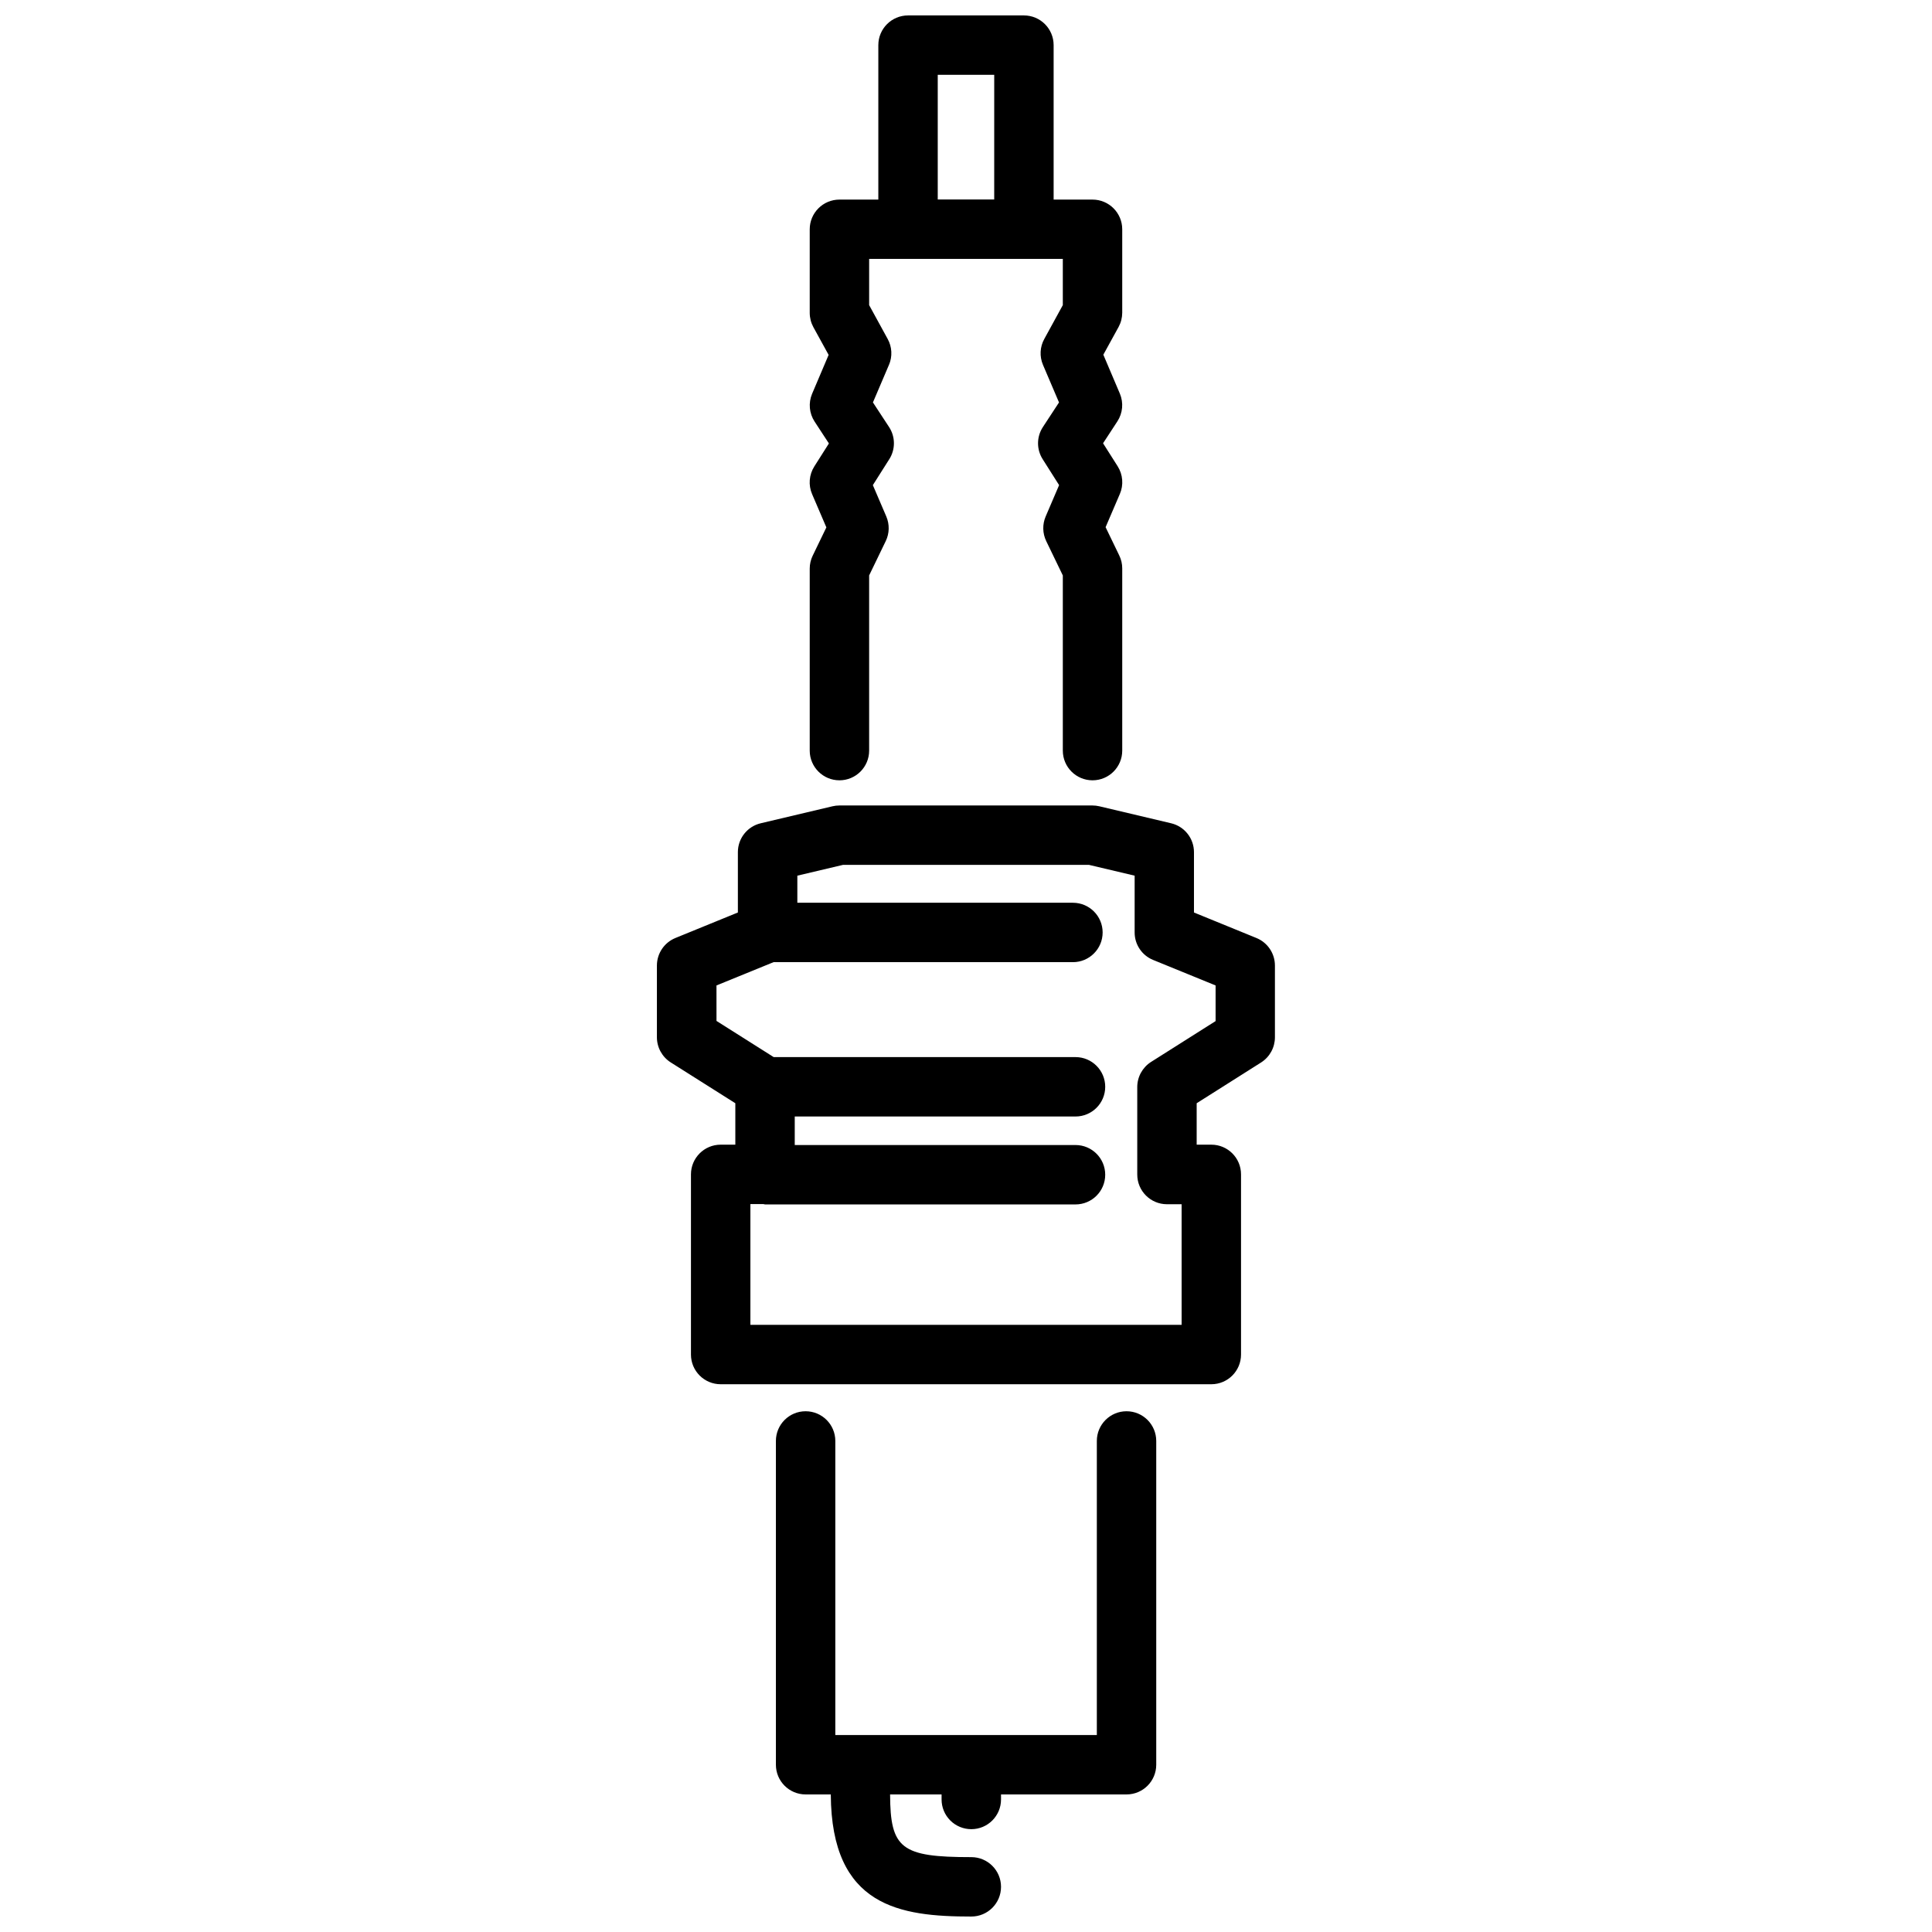
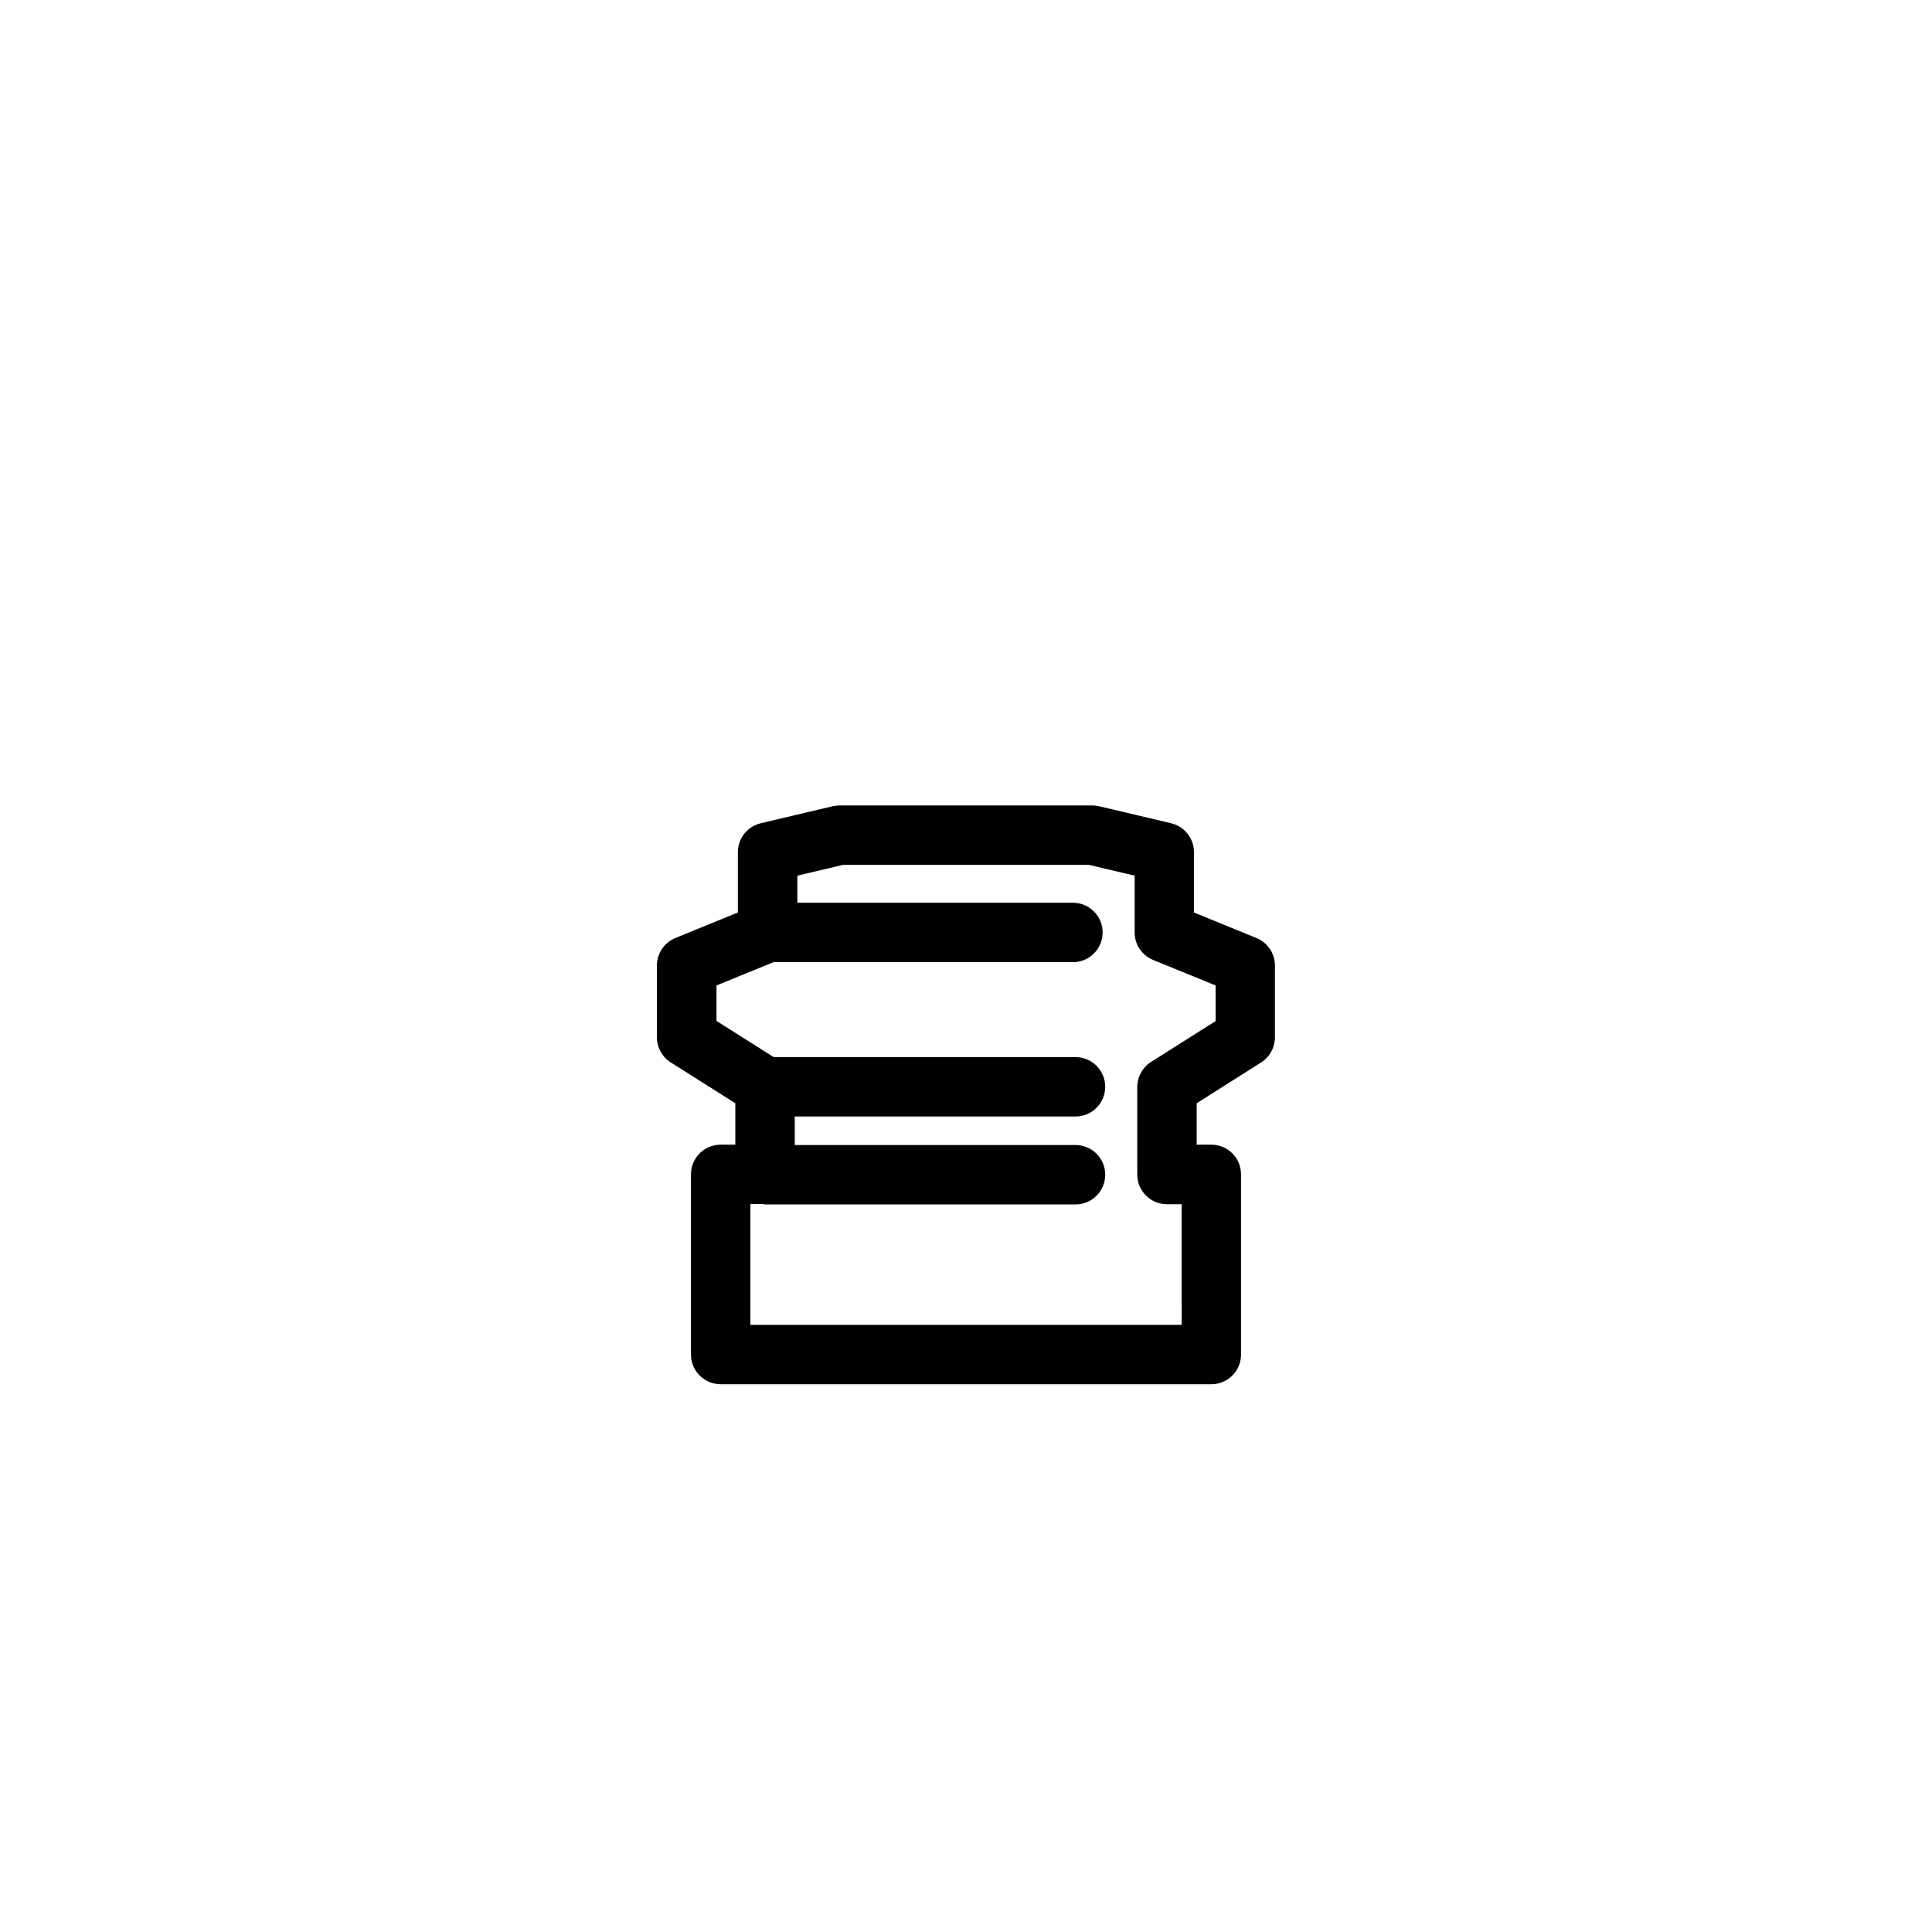
<svg xmlns="http://www.w3.org/2000/svg" width="800px" height="800px" version="1.1" viewBox="144 144 512 512">
  <defs>
    <clipPath id="b">
      <path d="m358 148.09h84v202.91h-84z" />
    </clipPath>
    <clipPath id="a">
-       <path d="m349 517h102v134.9h-102z" />
-     </clipPath>
+       </clipPath>
  </defs>
  <path d="m338.87 436.37v10.98h-3.887c-4.348 0-7.871 3.523-7.871 7.871v47.746c0 4.348 3.523 7.871 7.871 7.871h130.03c4.348 0 7.871-3.523 7.871-7.871v-47.746c0-4.348-3.523-7.871-7.871-7.871h-3.883v-10.98l17.098-10.82c2.269-1.453 3.641-3.961 3.641-6.656v-19.027c-0.004-3.199-1.941-6.078-4.902-7.285l-16.551-6.758v-15.988c0-3.648-2.508-6.82-6.055-7.66l-19.031-4.504c-0.594-0.141-1.203-0.211-1.816-0.211h-67.07c-0.609 0-1.219 0.07-1.816 0.211l-19.031 4.504h0.004c-3.551 0.84-6.059 4.012-6.055 7.66v15.984l-16.551 6.758-0.004 0.004c-2.961 1.207-4.894 4.086-4.902 7.285v19.027c0.004 2.699 1.387 5.211 3.664 6.656zm-4.996-31.215 15.125-6.172h79.336c4.348 0 7.875-3.523 7.875-7.871s-3.527-7.871-7.875-7.871h-73.031v-7.18l12.082-2.856h65.223l12.082 2.856v15.051c-0.004 3.199 1.934 6.082 4.902 7.285l16.551 6.758v9.445l-17.098 10.82c-2.277 1.449-3.66 3.957-3.664 6.656v23.188c0 4.348 3.523 7.871 7.871 7.871h3.883l0.004 31.961h-114.28v-32.004h3.422c0.156 0 0.293 0.094 0.461 0.094h82.277c4.348 0 7.871-3.523 7.871-7.871s-3.523-7.871-7.871-7.871h-74.406v-7.559h74.406c4.348 0 7.871-3.523 7.871-7.871 0-4.348-3.523-7.871-7.871-7.871h-79.988l-15.156-9.586z" />
  <g clip-path="url(#b)">
-     <path d="m366.46 350.79c4.348 0 7.871-3.523 7.871-7.871v-46.426l4.398-9.102v0.004c0.992-2.055 1.043-4.434 0.145-6.531l-3.559-8.301 4.356-6.875h0.004c1.652-2.606 1.629-5.941-0.066-8.523l-4.273-6.519 4.25-9.961 0.004 0.004c0.949-2.227 0.816-4.762-0.355-6.875l-4.902-8.953v-12.25h51.324v12.25l-4.902 8.953c-1.172 2.113-1.301 4.648-0.355 6.875l4.25 9.961-4.273 6.519 0.004-0.004c-1.695 2.582-1.719 5.918-0.062 8.523l4.356 6.875-3.559 8.301c-0.898 2.098-0.844 4.477 0.145 6.531l4.398 9.102v46.426-0.004c0 4.348 3.527 7.871 7.875 7.871s7.871-3.523 7.871-7.871v-48.281c0.004-1.191-0.266-2.363-0.789-3.434l-3.621-7.496 3.777-8.805h0.004c1.027-2.394 0.809-5.144-0.59-7.348l-3.863-6.086 3.789-5.793c1.43-2.188 1.68-4.941 0.672-7.348l-4.387-10.328 4.039-7.348h0.004c0.629-1.164 0.961-2.465 0.965-3.789v-22.094c0-4.348-3.523-7.875-7.871-7.875h-10.309v-40.934c0-4.348-3.523-7.871-7.871-7.871h-30.711c-4.348 0-7.875 3.523-7.875 7.871v40.934h-10.309 0.004c-4.348 0-7.875 3.527-7.875 7.875v22.148-0.004c0.004 1.324 0.336 2.625 0.969 3.789l4.039 7.348-4.387 10.328c-1.008 2.41-0.758 5.16 0.672 7.348l3.789 5.793-3.863 6.086v0.004c-1.398 2.199-1.617 4.949-0.586 7.348l3.777 8.805-3.621 7.496v-0.004c-0.52 1.07-0.789 2.246-0.789 3.434v48.281c0.031 4.328 3.547 7.82 7.875 7.82zm26.051-186.96h14.969l-0.004 33.031h-14.965z" />
-   </g>
+     </g>
  <g clip-path="url(#a)">
-     <path d="m401.41 628.75c4.348 0 7.871-3.527 7.871-7.871v-1.332h33.262v-0.004c4.348 0 7.871-3.523 7.871-7.871v-85.805c0-4.348-3.523-7.871-7.871-7.871-4.348 0-7.871 3.523-7.871 7.871v77.934h-69.305v-77.934c0-4.348-3.527-7.871-7.875-7.871-4.348 0-7.871 3.523-7.871 7.871v85.805c0 4.348 3.523 7.871 7.871 7.871h6.676c0.148 29.832 18.453 32.359 37.242 32.359 4.348 0 7.871-3.523 7.871-7.871s-3.523-7.871-7.871-7.871c-18.559 0-21.477-2.215-21.527-16.613h13.645v1.332c0 2.086 0.828 4.09 2.309 5.566 1.477 1.477 3.484 2.305 5.574 2.305z" />
-   </g>
+     </g>
</svg>